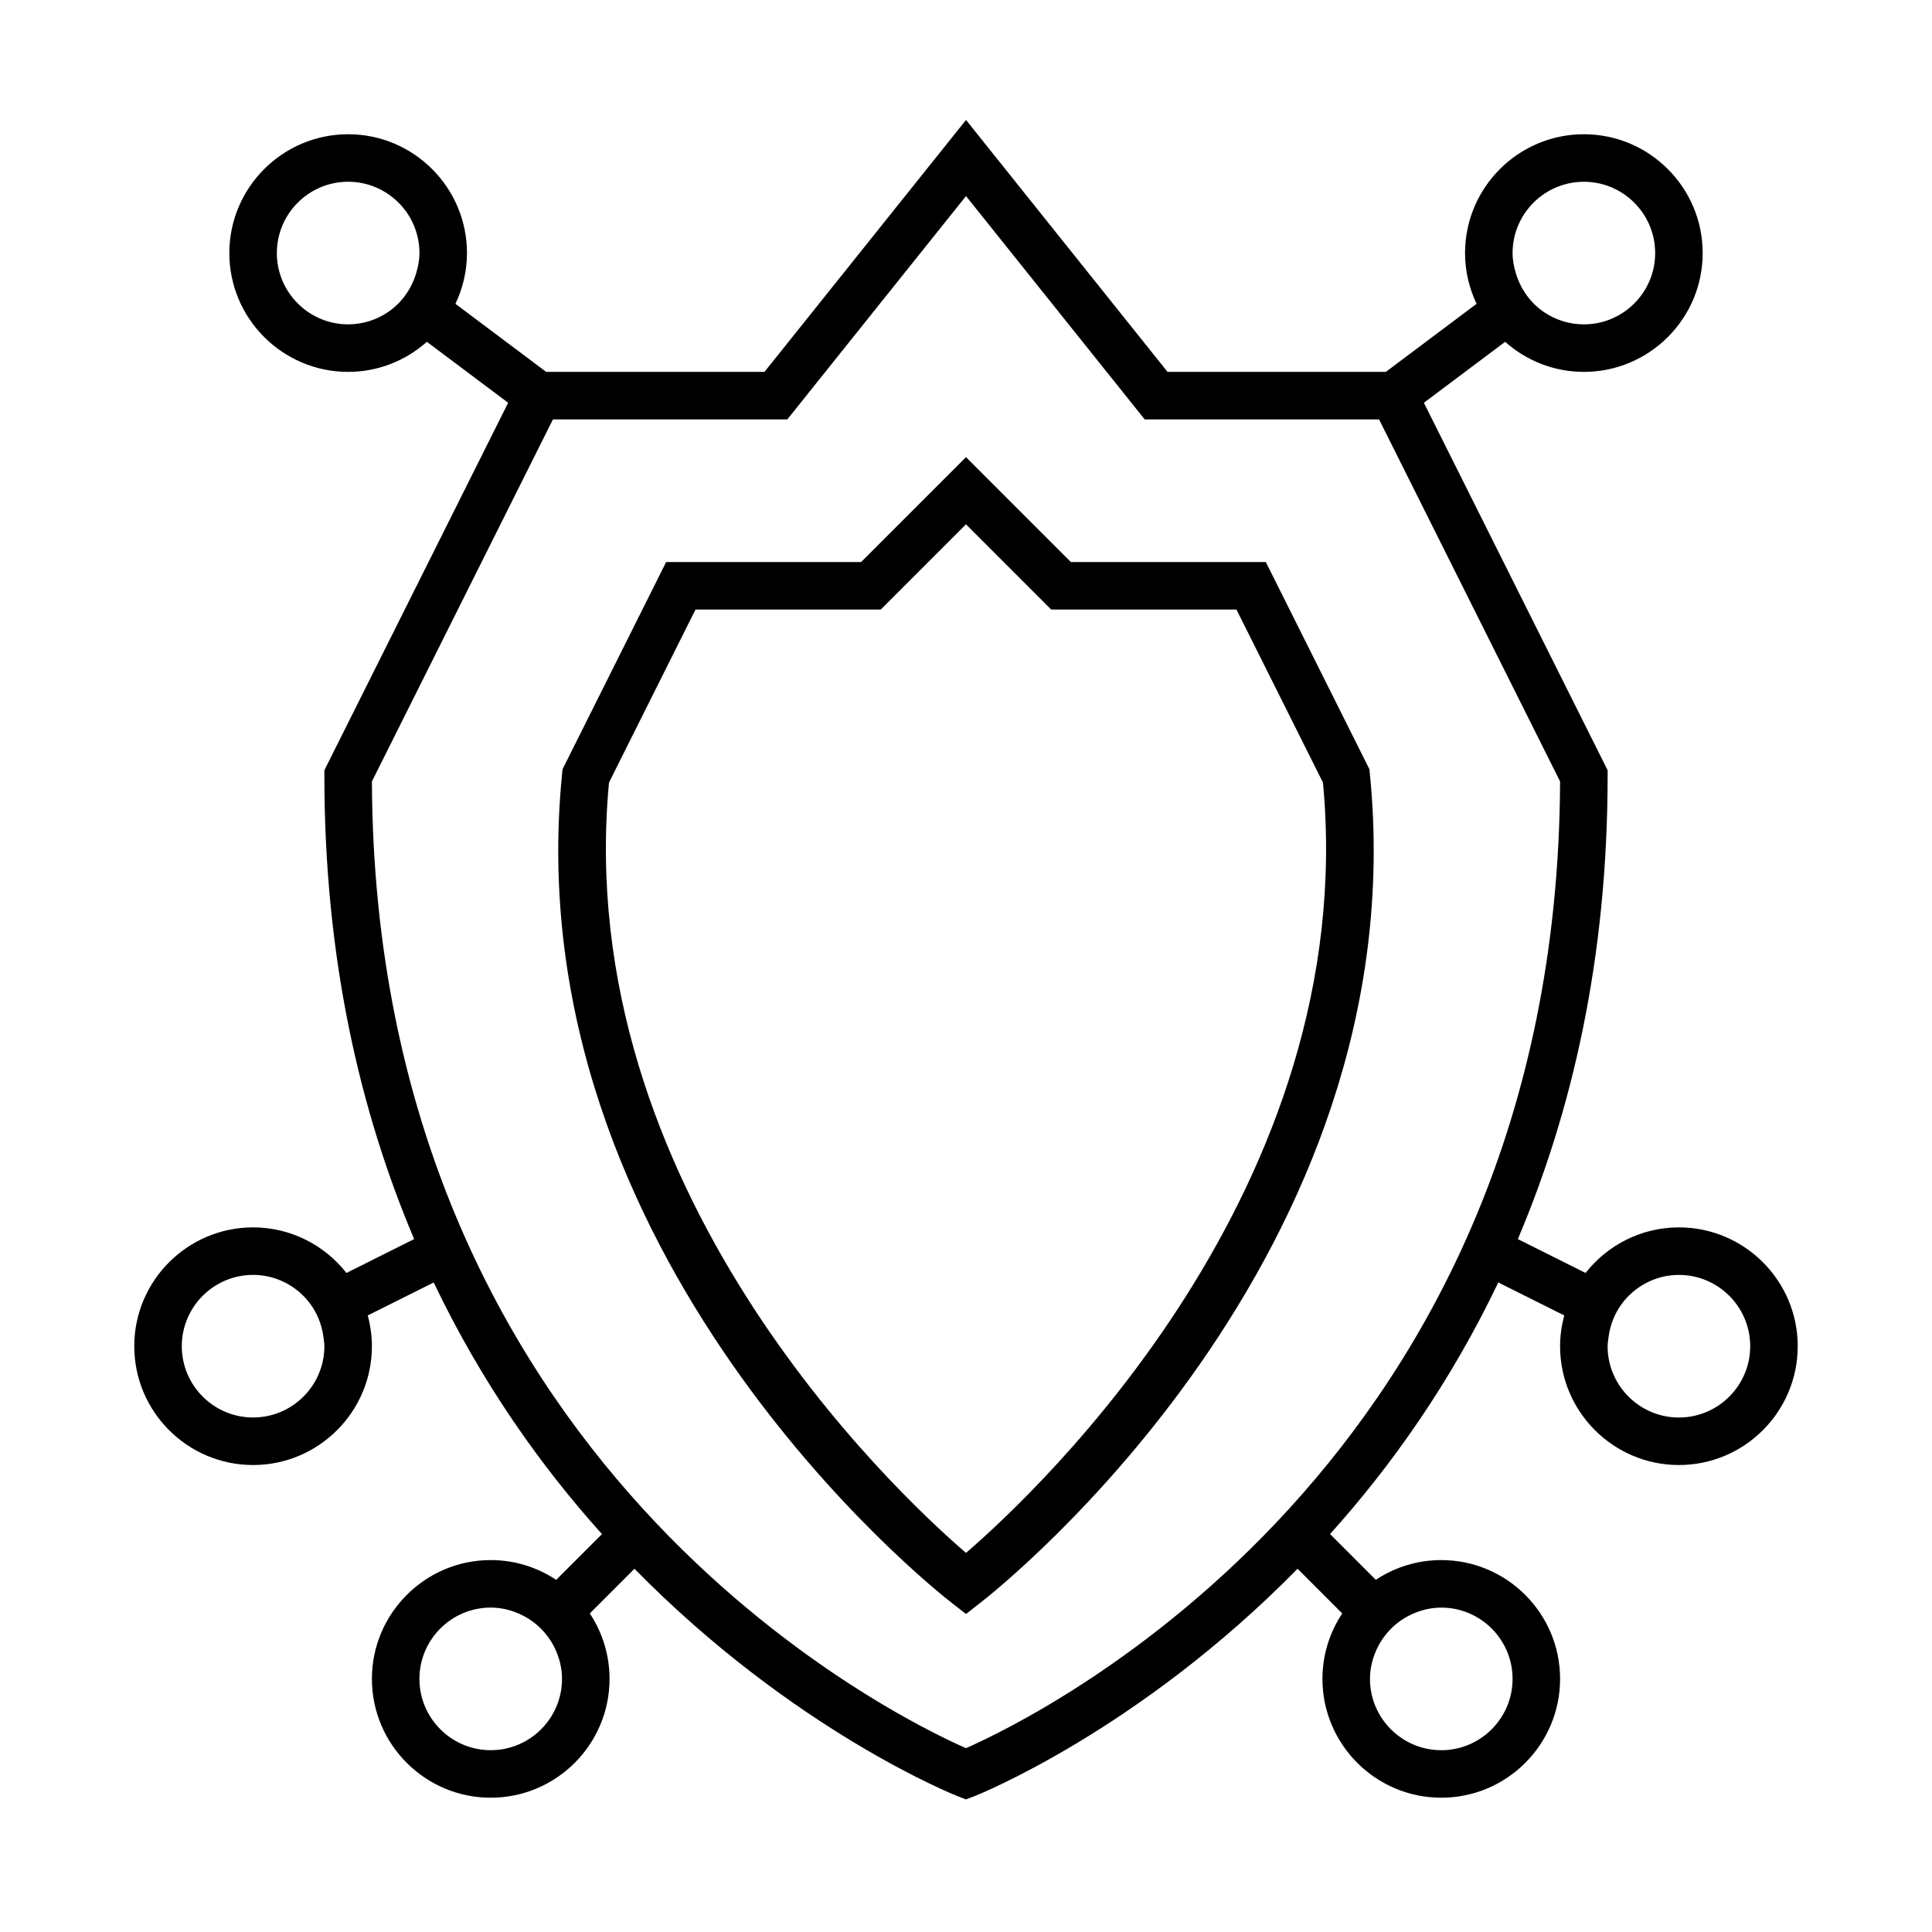
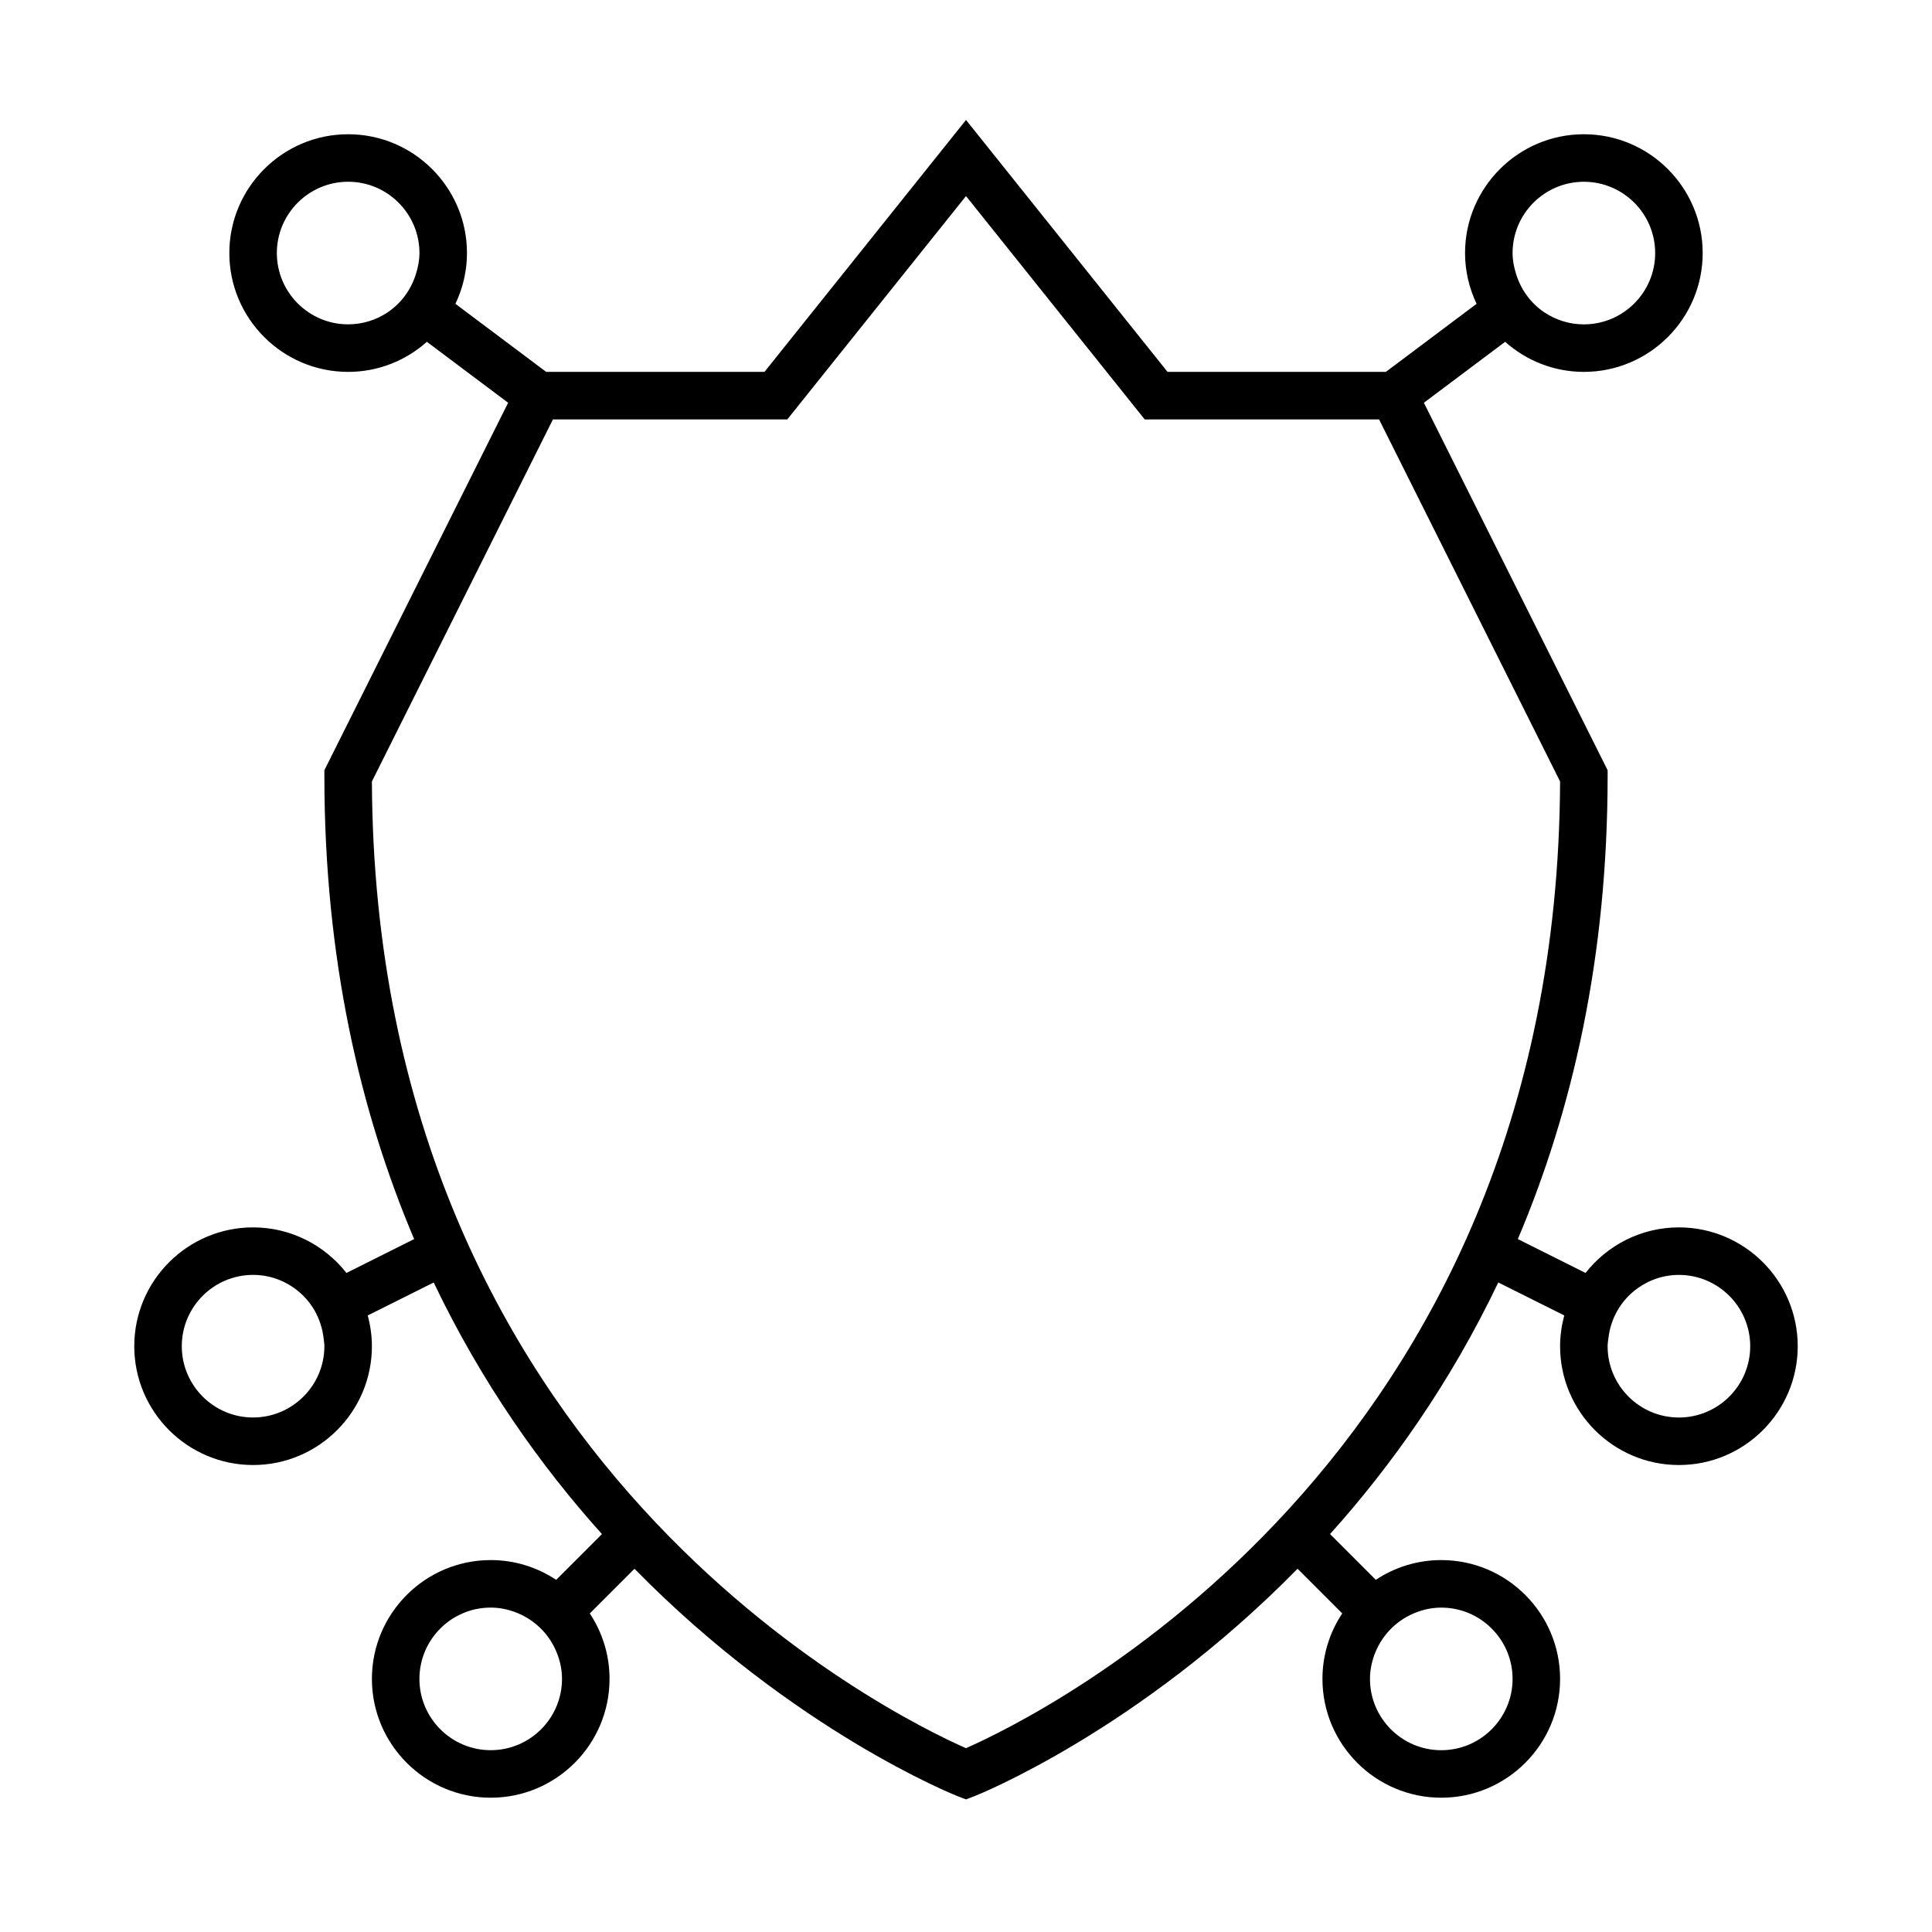
<svg xmlns="http://www.w3.org/2000/svg" fill="#000000" width="800px" height="800px" version="1.1" viewBox="144 144 512 512">
  <g>
    <path d="m211.07 469.27c-17.363 0-31.488 14.125-31.488 31.488s14.125 31.488 31.488 31.488c17.363 0 31.488-14.125 31.488-31.488 0-2.82-0.406-5.543-1.105-8.148l17.48-8.738c12.703 26.566 28.359 48.633 44.59 66.676l-12.129 12.129c-4.981-3.305-10.941-5.242-17.348-5.242-17.363 0-31.488 14.125-31.488 31.488s14.125 31.488 31.488 31.488 31.488-14.125 31.488-31.488c0-6.41-1.934-12.367-5.234-17.348l11.84-11.84c42.09 42.887 84.754 59.93 85.602 60.258l2.258 0.867 2.262-0.867c0.848-0.324 43.512-17.371 85.602-60.258l11.84 11.84c-3.305 4.981-5.242 10.941-5.242 17.348 0 17.363 14.125 31.488 31.488 31.488s31.488-14.125 31.488-31.488-14.125-31.488-31.488-31.488c-6.41 0-12.367 1.934-17.348 5.234l-12.129-12.129c16.23-18.039 31.891-40.105 44.59-66.676l17.48 8.738c-0.695 2.609-1.105 5.332-1.105 8.156 0 17.363 14.125 31.488 31.488 31.488s31.488-14.125 31.488-31.488-14.125-31.488-31.488-31.488c-10.039 0-18.973 4.738-24.742 12.074l-17.941-8.973c14.34-33.828 23.793-74.371 23.793-122.76v-1.484l-48.695-97.391 21.535-16.152c5.559 4.941 12.855 7.969 20.863 7.969 17.363 0 31.488-14.125 31.488-31.488 0-17.363-14.125-31.488-31.488-31.488s-31.488 14.125-31.488 31.488c0 4.816 1.117 9.363 3.059 13.449l-24.051 18.039h-57.852l-53.406-66.762-53.41 66.762h-57.848l-24.051-18.039c1.938-4.086 3.059-8.633 3.059-13.449 0-17.363-14.125-31.488-31.488-31.488s-31.488 14.125-31.488 31.488c0 17.363 14.125 31.488 31.488 31.488 8.008 0 15.301-3.027 20.863-7.969l21.535 16.152-48.699 97.391v1.484c0 48.387 9.453 88.93 23.789 122.76l-17.941 8.973c-5.766-7.336-14.703-12.074-24.738-12.074zm0 50.379c-10.418 0-18.895-8.477-18.895-18.895 0-10.414 8.477-18.895 18.895-18.895 5.082 0 9.68 2.039 13.078 5.312 3.047 2.934 5.043 6.883 5.586 11.293 0.09 0.762 0.227 1.508 0.227 2.293 0 10.414-8.473 18.891-18.891 18.891zm62.977 88.168c-10.418 0-18.895-8.477-18.895-18.895 0-10.414 8.477-18.895 18.895-18.895 2.906 0 5.633 0.715 8.094 1.895 3.898 1.867 7.039 5.008 8.906 8.906 1.176 2.465 1.891 5.188 1.891 8.094 0 10.418-8.473 18.895-18.891 18.895zm234.91-26.988c1.867-3.898 5.008-7.039 8.906-8.906 2.461-1.176 5.184-1.891 8.09-1.891 10.418 0 18.895 8.477 18.895 18.895 0 10.414-8.477 18.895-18.895 18.895s-18.895-8.477-18.895-18.895c0.004-2.91 0.719-5.633 1.898-8.098zm61.312-82.359c0.543-4.41 2.539-8.355 5.586-11.293 3.398-3.273 7.996-5.312 13.074-5.312 10.418 0 18.895 8.477 18.895 18.895 0 10.414-8.477 18.895-18.895 18.895s-18.895-8.477-18.895-18.895c0.004-0.785 0.141-1.531 0.234-2.289zm-6.527-306.3c10.418 0 18.895 8.477 18.895 18.895 0 10.414-8.477 18.895-18.895 18.895-3.867 0-7.461-1.176-10.457-3.176-3.559-2.375-6.191-5.957-7.492-10.125-0.559-1.781-0.945-3.633-0.945-5.594 0-10.418 8.477-18.895 18.895-18.895zm-309.53 24.484c-1.305 4.168-3.934 7.746-7.492 10.125-3 2-6.59 3.176-10.457 3.176-10.418 0-18.895-8.477-18.895-18.895 0-10.414 8.477-18.895 18.895-18.895s18.895 8.477 18.895 18.895c-0.004 1.965-0.387 3.816-0.945 5.594zm-11.652 134.44 47.973-95.945h62.109l47.359-59.191 47.355 59.191h62.109l47.973 95.945c-0.754 180.67-138 247.62-157.44 256.19-19.438-8.562-156.69-75.516-157.44-256.19z" />
-     <path d="m396.13 568.71 3.867 3.012 3.867-3.012c4.742-3.684 115.95-91.773 103.16-219.71l-0.117-1.156-27.449-54.898h-51.664l-27.797-27.797-27.801 27.797h-51.664l-27.449 54.898-0.117 1.156c-12.793 127.94 98.422 216.03 103.16 219.71zm-90.742-217.32 22.93-45.855h49.098l22.582-22.582 22.582 22.582h49.098l22.926 45.855c10.062 107.26-75.199 187.4-94.605 204.15-19.41-16.746-104.67-96.891-94.609-204.15z" />
  </g>
</svg>